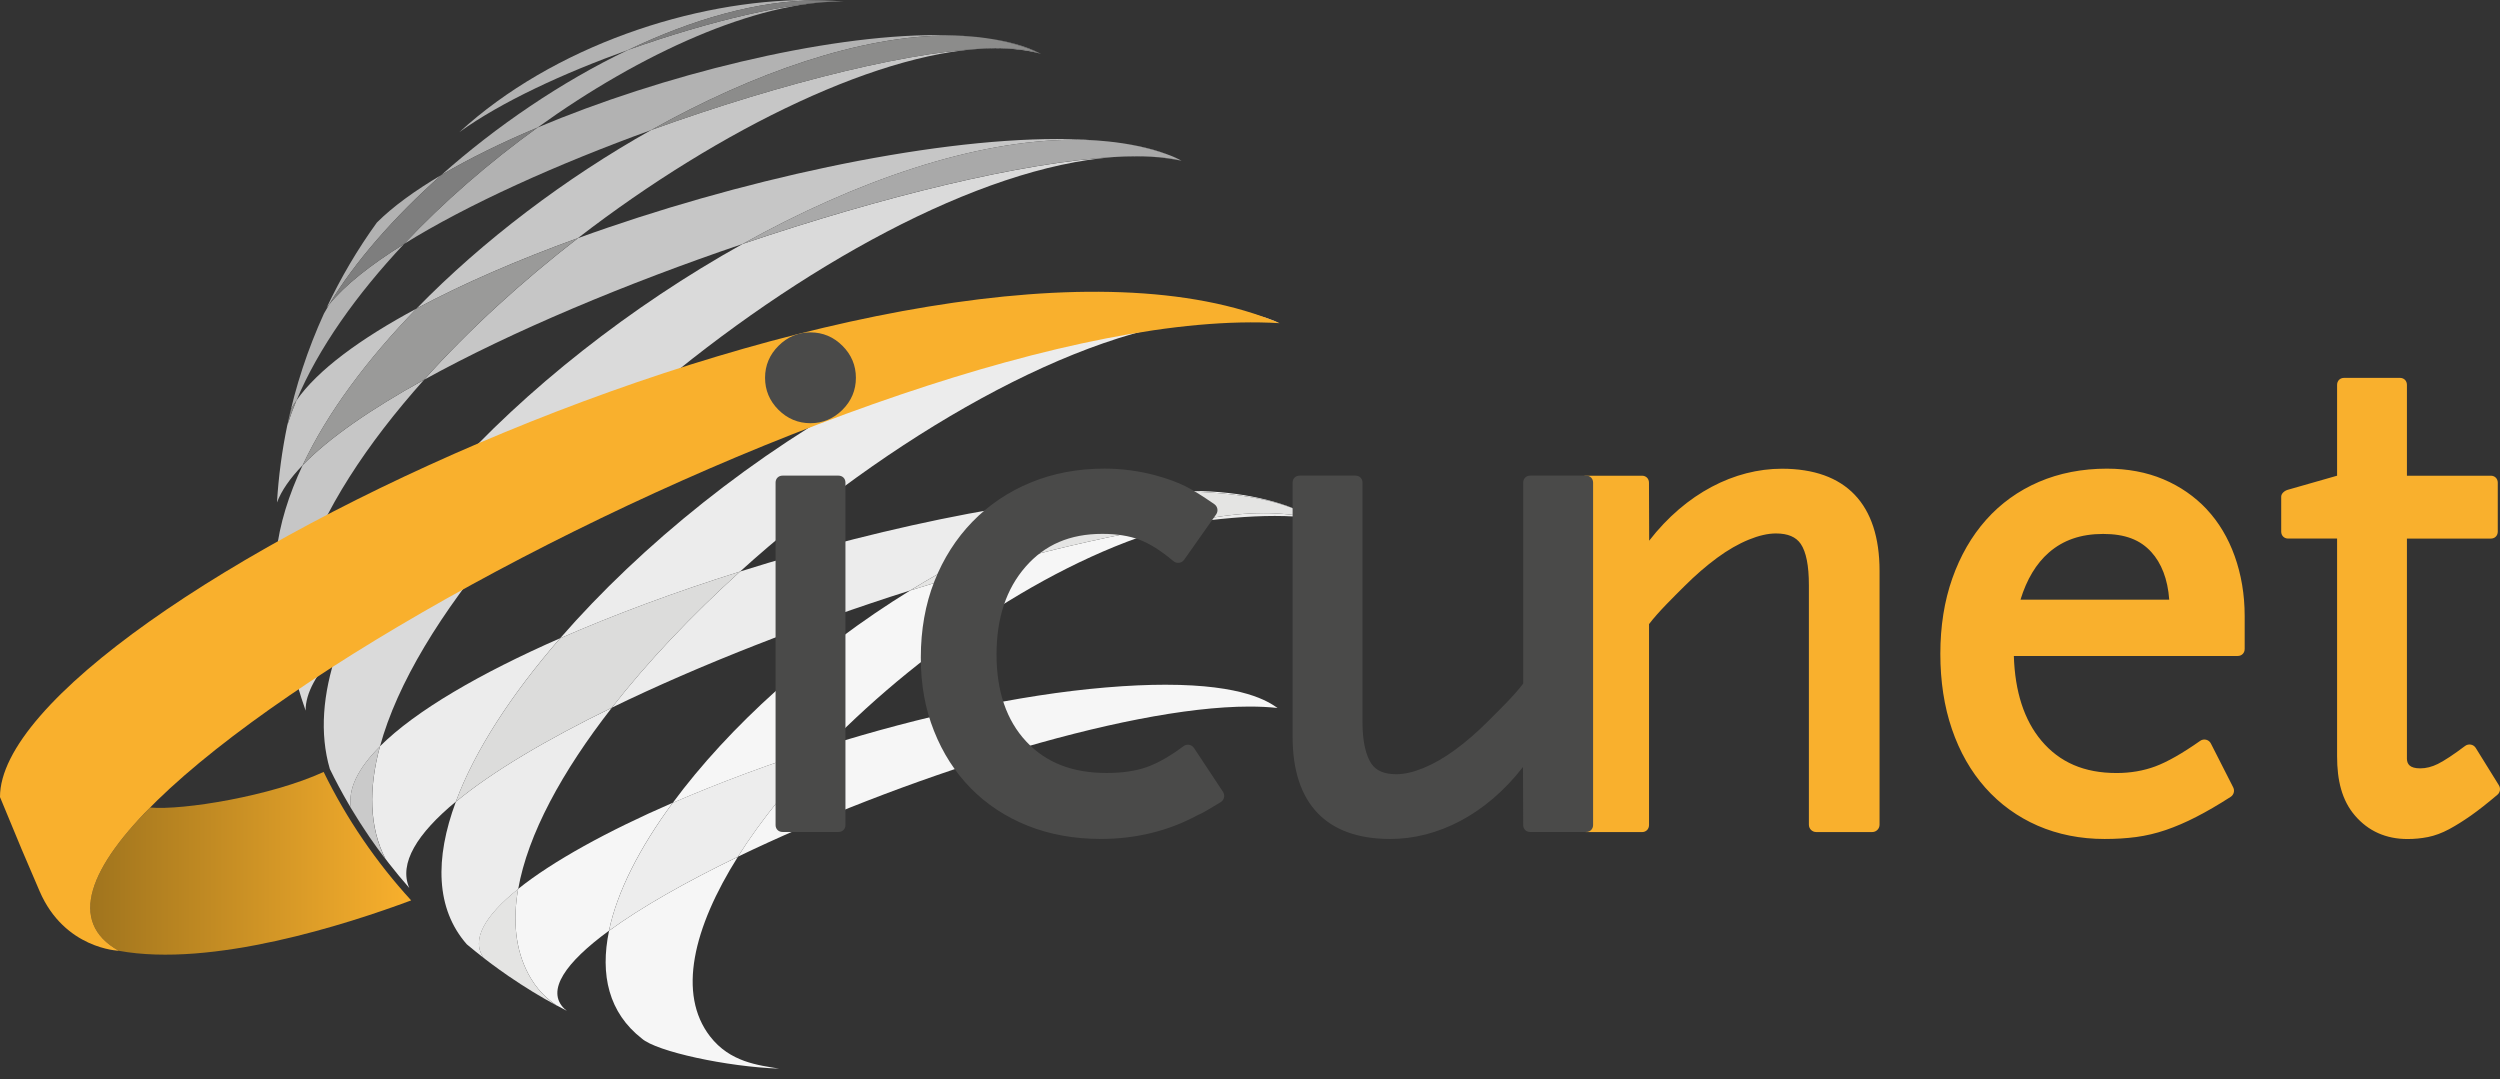
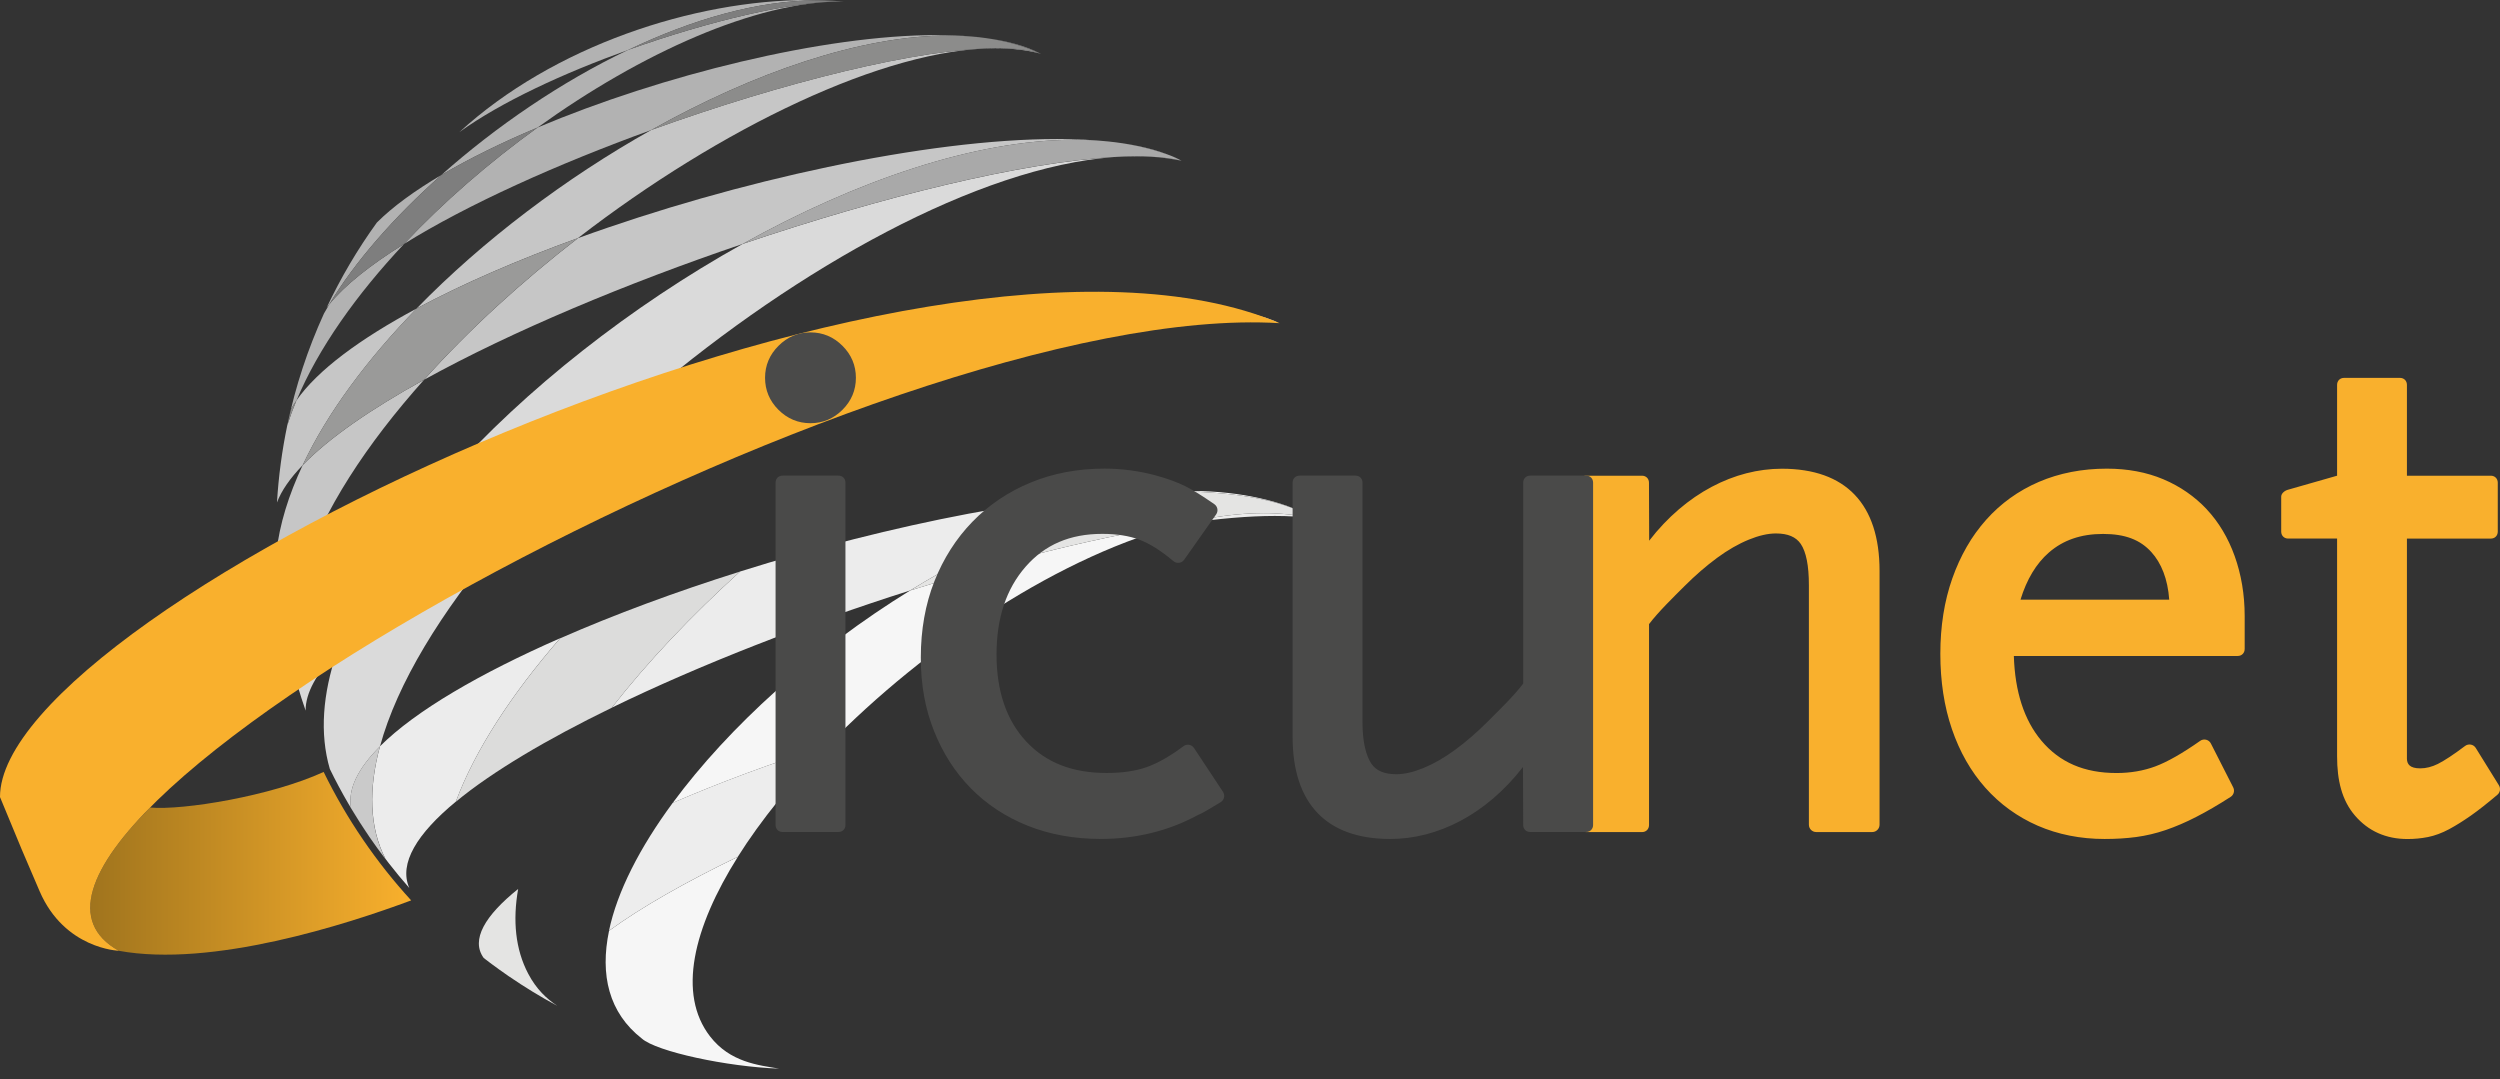
<svg xmlns="http://www.w3.org/2000/svg" width="139" height="60" viewBox="0 0 139 60" fill="none">
  <rect x="0" y="0" width="139" height="60" fill="#333333" stroke="none" />
  <path d="M46.748 0.073C46.592 0.059 46.435 0.049 46.276 0.039C46.433 0.047 46.592 0.059 46.748 0.073ZM24.542 9.727C27.569 7.038 31.194 4.555 34.926 2.774C39.413 1.167 44.04 0.084 46.65 0.084C46.717 0.084 46.782 0.084 46.847 0.086C46.815 0.086 46.784 0.086 46.751 0.086C42.021 0.086 35.652 2.94 29.891 7.089C27.908 7.924 26.088 8.815 24.542 9.727ZM15.976 23.638C16.428 21.474 17.116 19.399 18.011 17.436C18.105 17.267 18.203 17.098 18.305 16.928C19.166 15.859 20.613 14.717 22.463 13.566C19.821 16.378 17.695 19.37 16.485 22.265C16.371 22.428 16.269 22.593 16.177 22.753C16.106 23.044 16.041 23.336 15.978 23.63C15.978 23.632 15.978 23.634 15.976 23.638Z" fill="#B2B2B2" />
  <path d="M72.977 28.824L72.962 28.814V28.812L72.995 28.818L72.977 28.824Z" fill="#1D1D1B" />
  <path d="M62.036 7.913C61.903 7.895 61.766 7.879 61.629 7.866C61.766 7.879 61.901 7.895 62.036 7.913ZM65.453 8.817C65.361 8.772 65.267 8.731 65.169 8.688C65.287 8.735 65.377 8.778 65.453 8.817ZM65.671 8.933C65.138 8.823 64.586 8.75 64.014 8.715C64.637 8.746 65.192 8.817 65.669 8.931L65.673 8.935M24.87 26.508C29.187 21.657 35.095 17.012 41.292 13.564C49.061 10.928 56.85 9.023 61.925 8.735C54.394 9.29 44.385 14.872 36.113 21.888C32.104 23.256 28.187 24.85 24.868 26.508M20.535 46.525C19.715 45.326 18.977 44.067 18.338 42.753C17.763 40.778 17.946 38.573 18.728 36.26C20.596 34.313 23.85 32.175 27.871 30.066C24.525 34.02 22.077 38.004 21.127 41.502C19.919 42.71 19.323 43.873 19.519 44.936C19.841 45.477 20.18 46.007 20.537 46.527" fill="#DADADA" />
  <path d="M54.814 2.116C54.551 2.081 54.281 2.052 54 2.026C54.277 2.048 54.545 2.077 54.814 2.116ZM23.167 17.149C26.837 13.381 31.443 9.902 36.211 7.226C43.516 4.582 51.152 2.677 55.473 2.677C56.458 2.677 57.268 2.776 57.866 2.987C57.851 2.98 57.835 2.972 57.819 2.962C57.841 2.972 57.862 2.981 57.884 2.991C57.115 2.783 56.266 2.685 55.348 2.685C49.21 2.685 40.06 7.12 32.139 13.234C28.822 14.437 25.743 15.768 23.169 17.148M16.149 36.623C15.698 34.721 15.431 32.749 15.364 30.727C15.543 29.15 16.051 27.514 16.83 25.862C18.287 24.352 20.649 22.732 23.581 21.112C20.38 24.688 17.934 28.414 16.808 31.931C16.184 32.637 15.782 33.32 15.645 33.967C15.772 34.866 15.941 35.75 16.147 36.621C16.147 36.621 16.147 36.623 16.147 36.625" fill="#C6C6C6" />
  <path d="M72.807 28.712C72.558 28.561 72.301 28.438 72.299 28.436C70.653 27.692 68.331 27.345 65.575 27.324C65.844 27.31 66.114 27.302 66.389 27.302C68.868 27.302 71.481 27.883 72.809 28.712M37.406 44.638C40.509 40.428 45.268 36.115 50.603 32.832C56.056 31.098 61.442 29.756 65.857 29.111C59.073 30.786 51.472 35.87 46.011 41.456C42.963 42.41 40.028 43.5 37.408 44.638M43.322 59.416C40.428 59.316 36.498 58.467 35.686 57.743C33.852 56.313 33.351 54.204 33.863 51.752C35.642 50.45 38.136 49.034 41.027 47.637C38.534 51.595 37.663 55.271 39.477 57.621C40.591 59.065 42.17 59.224 43.324 59.416" fill="#F6F6F6" />
-   <path d="M69.176 17.353C68.468 17.2 67.57 17.051 66.477 16.944C67.433 17.018 68.343 17.157 69.176 17.353ZM71.093 17.963C70.967 17.934 70.84 17.907 70.712 17.883C70.826 17.903 70.938 17.922 71.046 17.944C71.061 17.95 71.077 17.958 71.093 17.963ZM31.143 35.489C35.65 30.303 41.996 25.184 48.673 21.631C55.86 19.378 62.776 17.856 67.564 17.718C59.916 18.205 49.342 24.368 41.148 31.778C37.59 32.898 34.171 34.163 31.143 35.491M26.898 53.265C26.578 53.017 26.265 52.763 25.955 52.504C24.223 50.532 24.17 47.741 25.345 44.579C27.383 42.894 30.421 41.101 34.016 39.352C31.249 42.898 29.344 46.399 28.812 49.43C26.963 50.913 26.166 52.262 26.9 53.267M27.235 53.523C27.235 53.523 27.222 53.514 27.216 53.508C27.222 53.514 27.23 53.518 27.235 53.523ZM28.244 54.249C27.906 54.016 27.573 53.779 27.245 53.531C27.573 53.777 27.906 54.018 28.244 54.249ZM28.277 54.271C28.277 54.271 28.259 54.259 28.252 54.253C28.259 54.259 28.269 54.265 28.277 54.271ZM28.299 54.285C28.299 54.285 28.297 54.285 28.295 54.283C28.295 54.283 28.297 54.283 28.299 54.285Z" fill="#ECECEC" />
-   <path d="M41.023 47.637C42.304 45.603 44.012 43.498 46.007 41.456C51.144 39.85 56.611 38.634 61.47 38.224C62.739 38.116 63.841 38.071 64.798 38.071C69.155 38.071 70.516 39.008 71.026 39.359V39.363C70.541 39.31 70.024 39.285 69.469 39.285C62.419 39.285 49.869 43.363 41.025 47.633M27.243 53.523C27.243 53.523 27.237 53.518 27.233 53.516C27.237 53.518 27.239 53.522 27.243 53.523ZM28.248 54.247C28.248 54.247 28.244 54.243 28.242 54.241C28.244 54.241 28.246 54.245 28.248 54.247ZM28.291 54.277C28.291 54.277 28.279 54.269 28.273 54.265C28.279 54.269 28.285 54.273 28.291 54.277ZM31.523 56.205C30.403 55.63 29.326 54.987 28.295 54.279C29.156 54.869 30.048 55.414 30.97 55.913C30.397 55.526 29.827 55.01 29.368 54.136C28.656 52.778 28.501 51.179 28.809 49.424C30.721 47.89 33.761 46.215 37.402 44.634C35.568 47.119 34.313 49.569 33.858 51.748C31.441 53.518 30.345 55.075 31.376 56.083C31.419 56.124 31.468 56.166 31.521 56.205" fill="#F6F6F6" />
  <path d="M33.859 51.752C34.315 49.575 35.57 47.125 37.404 44.638C40.025 43.5 42.959 42.41 46.007 41.456C44.012 43.496 42.304 45.603 41.023 47.637C38.132 49.034 35.639 50.45 33.859 51.752Z" fill="#EDEDED" />
  <path d="M30.97 55.917C30.046 55.418 29.154 54.873 28.293 54.283C28.293 54.283 28.291 54.283 28.289 54.281C28.283 54.277 28.277 54.273 28.271 54.269C28.263 54.263 28.253 54.257 28.246 54.251C28.244 54.251 28.242 54.247 28.238 54.245C27.9 54.012 27.567 53.773 27.239 53.528C27.235 53.526 27.233 53.522 27.23 53.52C27.224 53.514 27.216 53.51 27.21 53.504C27.104 53.423 26.998 53.343 26.894 53.263C26.163 52.258 26.959 50.909 28.809 49.426C28.501 51.181 28.654 52.78 29.368 54.138C29.827 55.012 30.397 55.53 30.97 55.915" fill="#E4E4E3" />
  <path d="M57.817 2.964C56.903 2.546 55.897 2.269 54.814 2.116C55.991 2.275 57.009 2.552 57.817 2.964ZM22.461 13.566C24.656 11.232 27.208 9.019 29.889 7.089C36.819 4.174 45.76 1.95 52.074 1.95C52.747 1.95 53.392 1.975 54 2.028C53.582 1.995 53.155 1.977 52.719 1.977C47.868 1.977 41.923 4.025 36.211 7.228C31.025 9.107 26.006 11.359 22.461 13.566ZM18.16 17.112C18.946 15.443 19.882 13.856 20.953 12.375C21.834 11.494 23.061 10.602 24.54 9.729C21.892 12.081 19.705 14.592 18.301 16.93C18.252 16.991 18.205 17.053 18.158 17.112" fill="#B2B2B2" />
  <path d="M18.303 16.928C19.705 14.59 21.894 12.079 24.542 9.727C26.088 8.815 27.906 7.923 29.891 7.089C27.208 9.019 24.656 11.232 22.463 13.566C20.613 14.719 19.166 15.859 18.305 16.928" fill="#7E7E7E" />
  <path d="M36.211 7.228C41.923 4.025 47.868 1.977 52.719 1.977C53.155 1.977 53.582 1.995 54 2.028C54.279 2.052 54.549 2.081 54.814 2.118C55.895 2.271 56.903 2.548 57.817 2.966C57.833 2.974 57.849 2.981 57.864 2.989C57.268 2.777 56.456 2.679 55.471 2.679C51.15 2.679 43.514 4.584 36.209 7.228" fill="#8C8C8B" />
  <path d="M46.937 0.09C46.907 0.09 46.876 0.09 46.847 0.088C46.866 0.088 46.886 0.088 46.905 0.088C46.854 0.082 46.801 0.078 46.75 0.073C46.813 0.078 46.876 0.084 46.939 0.09M25.539 7.348C30.762 2.56 38.587 0 44.942 0C45.395 0 45.84 0.014 46.278 0.039C46.007 0.024 45.734 0.018 45.46 0.018C42.133 0.018 38.483 1.079 34.928 2.776C31.341 4.06 27.842 5.681 25.539 7.348Z" fill="#B2B2B2" />
  <path d="M34.926 2.774C38.481 1.079 42.133 0.018 45.458 0.018C45.732 0.018 46.005 0.026 46.276 0.039C46.435 0.049 46.592 0.059 46.748 0.073C46.801 0.076 46.852 0.082 46.903 0.086C46.884 0.086 46.864 0.086 46.847 0.086C46.782 0.086 46.717 0.084 46.65 0.084C44.04 0.084 39.413 1.167 34.926 2.774Z" fill="#7E7E7E" />
  <path d="M65.169 8.689C65.091 8.658 65.002 8.623 64.9 8.587C64.002 8.268 63.041 8.044 62.035 7.915C63.249 8.07 64.308 8.325 65.167 8.691M61.921 8.735C62.327 8.705 62.727 8.689 63.117 8.689C63.421 8.689 63.717 8.699 64.012 8.717C63.747 8.703 63.47 8.697 63.182 8.697C62.784 8.697 62.362 8.711 61.921 8.735ZM65.683 8.937C65.683 8.937 65.673 8.935 65.667 8.933C65.608 8.901 65.542 8.864 65.453 8.819C65.532 8.856 65.61 8.895 65.685 8.937M23.579 21.116C26.062 18.342 29.005 15.659 32.137 13.24C40.962 10.039 51.484 7.73 58.78 7.73C59.796 7.73 60.75 7.775 61.627 7.87C61.013 7.805 60.381 7.773 59.734 7.773C54.21 7.773 47.6 10.051 41.288 13.564C34.858 15.745 28.436 18.43 23.577 21.116M15.4 27.938C15.488 26.472 15.682 25.035 15.976 23.632C16.122 23.181 16.29 22.724 16.48 22.267C17.655 20.578 20.039 18.828 23.165 17.153C20.423 19.97 18.201 22.946 16.826 25.866C16.133 26.586 15.645 27.281 15.4 27.938Z" fill="#C6C6C6" />
  <path d="M15.978 23.63C16.039 23.336 16.106 23.046 16.177 22.755C16.267 22.593 16.371 22.43 16.485 22.265C16.292 22.722 16.123 23.179 15.98 23.63" fill="#8C8C8B" />
  <path d="M41.29 13.562C47.602 10.047 54.21 7.771 59.736 7.771C60.383 7.771 61.013 7.803 61.629 7.866C61.766 7.881 61.903 7.897 62.036 7.913C63.043 8.044 64.002 8.266 64.902 8.585C65.004 8.623 65.093 8.656 65.171 8.687C65.269 8.729 65.363 8.772 65.455 8.815C65.544 8.86 65.61 8.897 65.669 8.927C65.192 8.815 64.637 8.744 64.014 8.713C63.719 8.695 63.423 8.686 63.119 8.686C62.729 8.686 62.329 8.701 61.923 8.731C56.848 9.019 49.059 10.924 41.29 13.56" fill="#A9A9A9" />
  <path d="M16.828 25.862C18.203 22.942 20.425 19.966 23.167 17.149C25.741 15.771 28.82 14.441 32.137 13.236C29.005 15.655 26.062 18.338 23.579 21.112C20.647 22.732 18.285 24.352 16.828 25.862Z" fill="#9A9A99" />
  <path d="M65.856 29.111C67.376 28.736 68.855 28.532 70.261 28.532C71.197 28.532 72.097 28.622 72.958 28.812C72.909 28.779 72.86 28.746 72.807 28.712C72.86 28.744 72.913 28.777 72.962 28.811V28.814C72.342 28.728 71.646 28.687 70.881 28.687C69.427 28.687 67.729 28.836 65.858 29.109M34.016 39.348C36.009 36.796 38.451 34.218 41.15 31.776C49.497 29.15 58.614 27.32 65.281 27.32C65.381 27.32 65.477 27.32 65.577 27.32C65.206 27.339 64.841 27.375 64.488 27.424C59.877 28.077 55.042 30.095 50.605 32.828C44.785 34.677 38.891 36.974 34.018 39.346M20.549 46.535C20.549 46.535 20.543 46.525 20.539 46.519C20.543 46.525 20.545 46.529 20.549 46.535ZM22.755 49.369C21.965 48.471 21.227 47.525 20.549 46.535C20.835 46.953 21.131 47.362 21.439 47.763C20.529 45.999 20.488 43.855 21.129 41.492C23.103 39.52 26.702 37.433 31.145 35.484C28.44 38.596 26.398 41.733 25.345 44.571C23.197 46.346 22.161 48.004 22.755 49.367" fill="#ECECEC" />
  <path d="M72.96 28.815L72.958 28.811L72.96 28.813V28.815Z" fill="#1D1D1B" />
  <path d="M21.435 47.769C21.129 47.366 20.831 46.956 20.545 46.541C20.541 46.535 20.539 46.531 20.535 46.525C20.18 46.007 19.841 45.475 19.517 44.934C19.321 43.871 19.919 42.706 21.125 41.499C20.484 43.863 20.525 46.007 21.435 47.769Z" fill="#CACACA" />
  <path d="M50.601 32.832C55.038 30.101 59.873 28.081 64.484 27.428C64.838 27.379 65.202 27.343 65.573 27.324C68.329 27.347 70.651 27.692 72.297 28.436C72.301 28.436 72.558 28.561 72.805 28.712C72.858 28.746 72.907 28.779 72.956 28.812C72.095 28.622 71.195 28.532 70.259 28.532C68.853 28.532 67.374 28.736 65.853 29.111C61.44 29.756 56.052 31.098 50.599 32.832" fill="#E4E4E3" />
  <path d="M25.343 44.577C26.396 41.739 28.438 38.602 31.143 35.491C34.171 34.163 37.59 32.898 41.148 31.778C38.449 34.218 36.007 36.796 34.014 39.35C30.419 41.101 27.381 42.894 25.343 44.579" fill="#DCDCDB" />
  <path d="M70.71 17.883C69.988 17.765 69.163 17.709 68.249 17.709C68.025 17.709 67.795 17.712 67.562 17.718C67.884 17.699 68.2 17.687 68.509 17.687C69.28 17.687 70.014 17.75 70.71 17.883ZM71.077 17.95C71.067 17.948 71.055 17.946 71.046 17.944C70.485 17.71 69.857 17.512 69.176 17.352C70.189 17.571 70.816 17.803 71.079 17.95M27.873 30.062C30.241 27.263 33.059 24.476 36.115 21.884C37.478 21.42 38.853 20.98 40.219 20.574C50.22 17.597 57.621 16.765 62.678 16.765C64.137 16.765 65.402 16.834 66.479 16.942C65.944 16.9 65.394 16.879 64.835 16.879C64.239 16.879 63.635 16.902 63.025 16.953C58.445 17.334 53.474 19.078 48.675 21.631C41.372 23.921 33.789 26.961 27.873 30.062ZM16.994 39.516C16.665 38.571 16.383 37.606 16.149 36.621C16.053 35.127 16.292 33.551 16.81 31.931C18.354 30.188 21.259 28.308 24.87 26.504C21.973 29.76 19.796 33.108 18.728 36.256C17.607 37.427 16.983 38.53 16.992 39.516" fill="#DADADA" />
  <path d="M18.727 36.258C19.794 33.11 21.971 29.762 24.868 26.506C28.187 24.848 32.102 23.256 36.113 21.886C33.059 24.478 30.238 27.265 27.871 30.064C23.848 32.173 20.596 34.311 18.728 36.258" fill="#BABABA" />
  <path d="M16.147 36.621C15.941 35.75 15.773 34.866 15.645 33.967C15.78 33.32 16.182 32.637 16.808 31.931C16.29 33.551 16.051 35.127 16.147 36.621Z" fill="#A9A9A9" />
  <path d="M48.673 21.633C53.472 19.079 58.443 17.336 63.023 16.955C63.633 16.904 64.239 16.881 64.834 16.881C65.393 16.881 65.942 16.902 66.477 16.944C67.57 17.051 68.468 17.2 69.176 17.353C69.857 17.514 70.485 17.712 71.046 17.946C70.936 17.924 70.826 17.905 70.712 17.885C70.016 17.754 69.282 17.689 68.511 17.689C68.201 17.689 67.886 17.699 67.564 17.72C62.776 17.858 55.862 19.382 48.673 21.633Z" fill="#CACACA" />
  <path d="M17.995 42.92C15.078 44.261 10.17 45.064 8.342 44.899C4.868 48.41 3.835 51.323 6.604 52.864C11.781 53.814 19.28 51.395 22.861 50.062C20.918 47.937 19.272 45.534 17.995 42.92Z" fill="url(#paint0_linear_129_383)" />
  <path d="M-8.44307e-06 44.316C1.124 47.047 1.363 47.61 2.203 49.553C3.591 52.77 6.604 52.862 6.604 52.862C-4.865 46.482 48.861 16.604 71.148 17.969C51.191 9.545 -0.022 33.759 -8.44307e-06 44.316Z" fill="#F9B02D" />
  <path d="M122.696 28.316C122.023 27.602 121.211 27.039 120.281 26.647C119.352 26.255 118.296 26.057 117.145 26.057C115.772 26.057 114.499 26.304 113.363 26.792C112.223 27.283 111.235 27.993 110.427 28.903C109.622 29.807 108.991 30.904 108.548 32.161C108.106 33.412 107.883 34.821 107.883 36.351C107.883 37.881 108.098 39.287 108.526 40.536C108.956 41.798 109.581 42.894 110.385 43.798C111.194 44.709 112.174 45.419 113.298 45.909C114.42 46.397 115.672 46.647 117.019 46.647C117.641 46.647 118.23 46.611 118.769 46.539C119.316 46.466 119.871 46.335 120.421 46.148C120.962 45.962 121.531 45.719 122.107 45.422C122.686 45.126 123.331 44.752 124.024 44.306C124.2 44.193 124.261 43.965 124.167 43.779L122.925 41.339C122.872 41.233 122.774 41.156 122.661 41.129C122.545 41.101 122.425 41.123 122.329 41.192C121.342 41.886 120.503 42.363 119.834 42.612C119.179 42.855 118.455 42.98 117.68 42.98C115.887 42.98 114.52 42.392 113.502 41.182C112.545 40.044 112.031 38.461 111.97 36.472H124.416C124.642 36.472 124.804 36.307 124.804 36.082V34.244C124.804 33.045 124.608 31.927 124.249 30.921C123.886 29.907 123.363 29.032 122.694 28.318M112.339 33.342C112.686 32.214 113.214 31.335 113.914 30.725C114.713 30.027 115.701 29.687 116.935 29.687C118.169 29.687 118.998 30.017 119.612 30.692C120.166 31.3 120.528 32.19 120.609 33.342H112.339ZM138.857 44.187C138.298 44.661 137.799 45.054 137.374 45.352C136.948 45.65 136.544 45.903 136.171 46.103C135.775 46.315 135.381 46.462 134.998 46.539C134.628 46.613 134.243 46.65 133.861 46.65C132.662 46.65 131.678 46.211 130.936 45.346C130.208 44.499 129.942 43.39 129.942 42.049V29.944H127.223C126.997 29.944 126.835 29.782 126.835 29.556V27.614C126.835 27.426 127.041 27.271 127.223 27.226L129.942 26.449V21.398C129.942 21.172 130.104 21.01 130.33 21.01H133.437C133.663 21.01 133.825 21.172 133.825 21.398V26.449H138.488C138.714 26.449 138.876 26.612 138.876 26.837V29.558C138.876 29.784 138.714 29.946 138.488 29.946H133.825C133.825 29.946 133.825 42.17 133.825 42.198C133.837 42.474 133.969 42.721 134.567 42.721C134.889 42.721 135.218 42.637 135.546 42.474C135.909 42.292 136.419 41.957 137.06 41.474C137.152 41.405 137.27 41.38 137.38 41.4C137.493 41.421 137.592 41.488 137.652 41.586L138.939 43.661C139.045 43.834 139.01 44.057 138.857 44.187ZM87.797 45.874V26.837C87.797 26.612 87.96 26.449 88.185 26.449H91.294C91.52 26.449 91.683 26.612 91.683 26.837L91.694 30.062C93.744 27.42 96.443 26.061 99.072 26.061C102.626 26.061 104.503 28.024 104.503 31.741V45.854C104.503 46.08 104.321 46.262 104.095 46.262H100.982C100.756 46.262 100.574 46.08 100.574 45.854V32.53C100.574 31.455 100.423 30.688 100.125 30.246C99.858 29.852 99.405 29.66 98.74 29.66C98.297 29.66 97.791 29.776 97.236 30.003C96.659 30.238 96.067 30.578 95.476 31.013C94.874 31.455 94.26 31.986 93.654 32.592C93.081 33.165 92.206 34.013 91.686 34.701V45.876C91.684 46.101 91.52 46.264 91.296 46.264H88.187C87.962 46.264 87.799 46.101 87.799 45.876" fill="#F9B02D" />
  <path d="M47.007 26.833V45.87C47.007 46.097 46.843 46.258 46.619 46.258H43.51C43.286 46.258 43.122 46.097 43.122 45.87V26.833C43.122 26.606 43.286 26.445 43.51 26.445H46.619C46.843 26.445 47.007 26.606 47.007 26.833ZM66.385 41.588C66.324 41.494 66.226 41.431 66.114 41.411C66.003 41.392 65.891 41.419 65.801 41.488C65.063 42.041 64.376 42.431 63.759 42.651C63.145 42.869 62.395 42.978 61.536 42.978C59.622 42.978 58.157 42.406 57.056 41.225C55.962 40.054 55.407 38.428 55.407 36.394C55.407 34.36 55.95 32.737 57.023 31.51C58.096 30.282 59.49 29.683 61.287 29.683C62.087 29.683 62.784 29.793 63.356 30.009C63.929 30.225 64.565 30.627 65.243 31.2C65.33 31.274 65.445 31.306 65.557 31.292C65.671 31.278 65.773 31.215 65.838 31.123L67.617 28.601C67.68 28.512 67.705 28.401 67.686 28.295C67.666 28.187 67.605 28.093 67.517 28.032C66.858 27.573 66.326 27.245 65.895 27.029C65.459 26.812 64.92 26.616 64.288 26.441C63.347 26.184 62.378 26.055 61.409 26.055C59.928 26.055 58.545 26.316 57.301 26.831C56.056 27.345 54.967 28.081 54.063 29.013C53.159 29.944 52.449 31.062 51.948 32.331C51.45 33.6 51.197 35.023 51.197 36.556C51.197 38.09 51.442 39.41 51.929 40.636C52.415 41.868 53.106 42.945 53.983 43.834C54.861 44.726 55.924 45.425 57.142 45.911C58.359 46.397 59.724 46.645 61.205 46.645C63.158 46.645 64.971 46.199 66.591 45.322C66.744 45.258 66.93 45.162 67.144 45.034L67.868 44.601C67.964 44.544 68.031 44.45 68.056 44.342C68.08 44.234 68.06 44.12 67.999 44.026L66.385 41.586V41.588ZM88.187 26.445H85.078C84.853 26.445 84.69 26.608 84.69 26.833V38.008C84.168 38.699 83.291 39.546 82.721 40.117C82.114 40.723 81.502 41.254 80.898 41.694C80.308 42.127 79.716 42.467 79.139 42.704C78.584 42.931 78.076 43.047 77.634 43.047C76.969 43.047 76.518 42.855 76.249 42.461C75.951 42.019 75.755 41.252 75.755 40.178V26.833C75.755 26.608 75.592 26.445 75.367 26.445H72.258C72.032 26.445 71.869 26.608 71.869 26.833V40.966C71.869 44.681 73.747 46.647 77.301 46.647C79.929 46.647 82.628 45.289 84.678 42.645L84.69 45.87C84.69 46.095 84.853 46.258 85.078 46.258H88.187C88.413 46.258 88.576 46.095 88.576 45.87V26.833C88.576 26.608 88.413 26.445 88.187 26.445ZM45.064 18.481C44.377 18.481 43.779 18.732 43.285 19.227C42.788 19.721 42.537 20.319 42.537 21.006C42.537 21.692 42.788 22.293 43.282 22.785C43.777 23.279 44.375 23.53 45.062 23.53C45.748 23.53 46.346 23.279 46.841 22.785C47.337 22.291 47.588 21.692 47.588 21.006C47.588 20.319 47.337 19.721 46.841 19.227C46.346 18.732 45.748 18.481 45.062 18.481" fill="#4A4A49" />
  <defs>
    <linearGradient id="paint0_linear_129_383" x1="5.018" y1="47.998" x2="22.861" y2="47.998" gradientUnits="userSpaceOnUse">
      <stop stop-color="#A0741D" />
      <stop offset="1" stop-color="#F9B02D" />
    </linearGradient>
  </defs>
</svg>